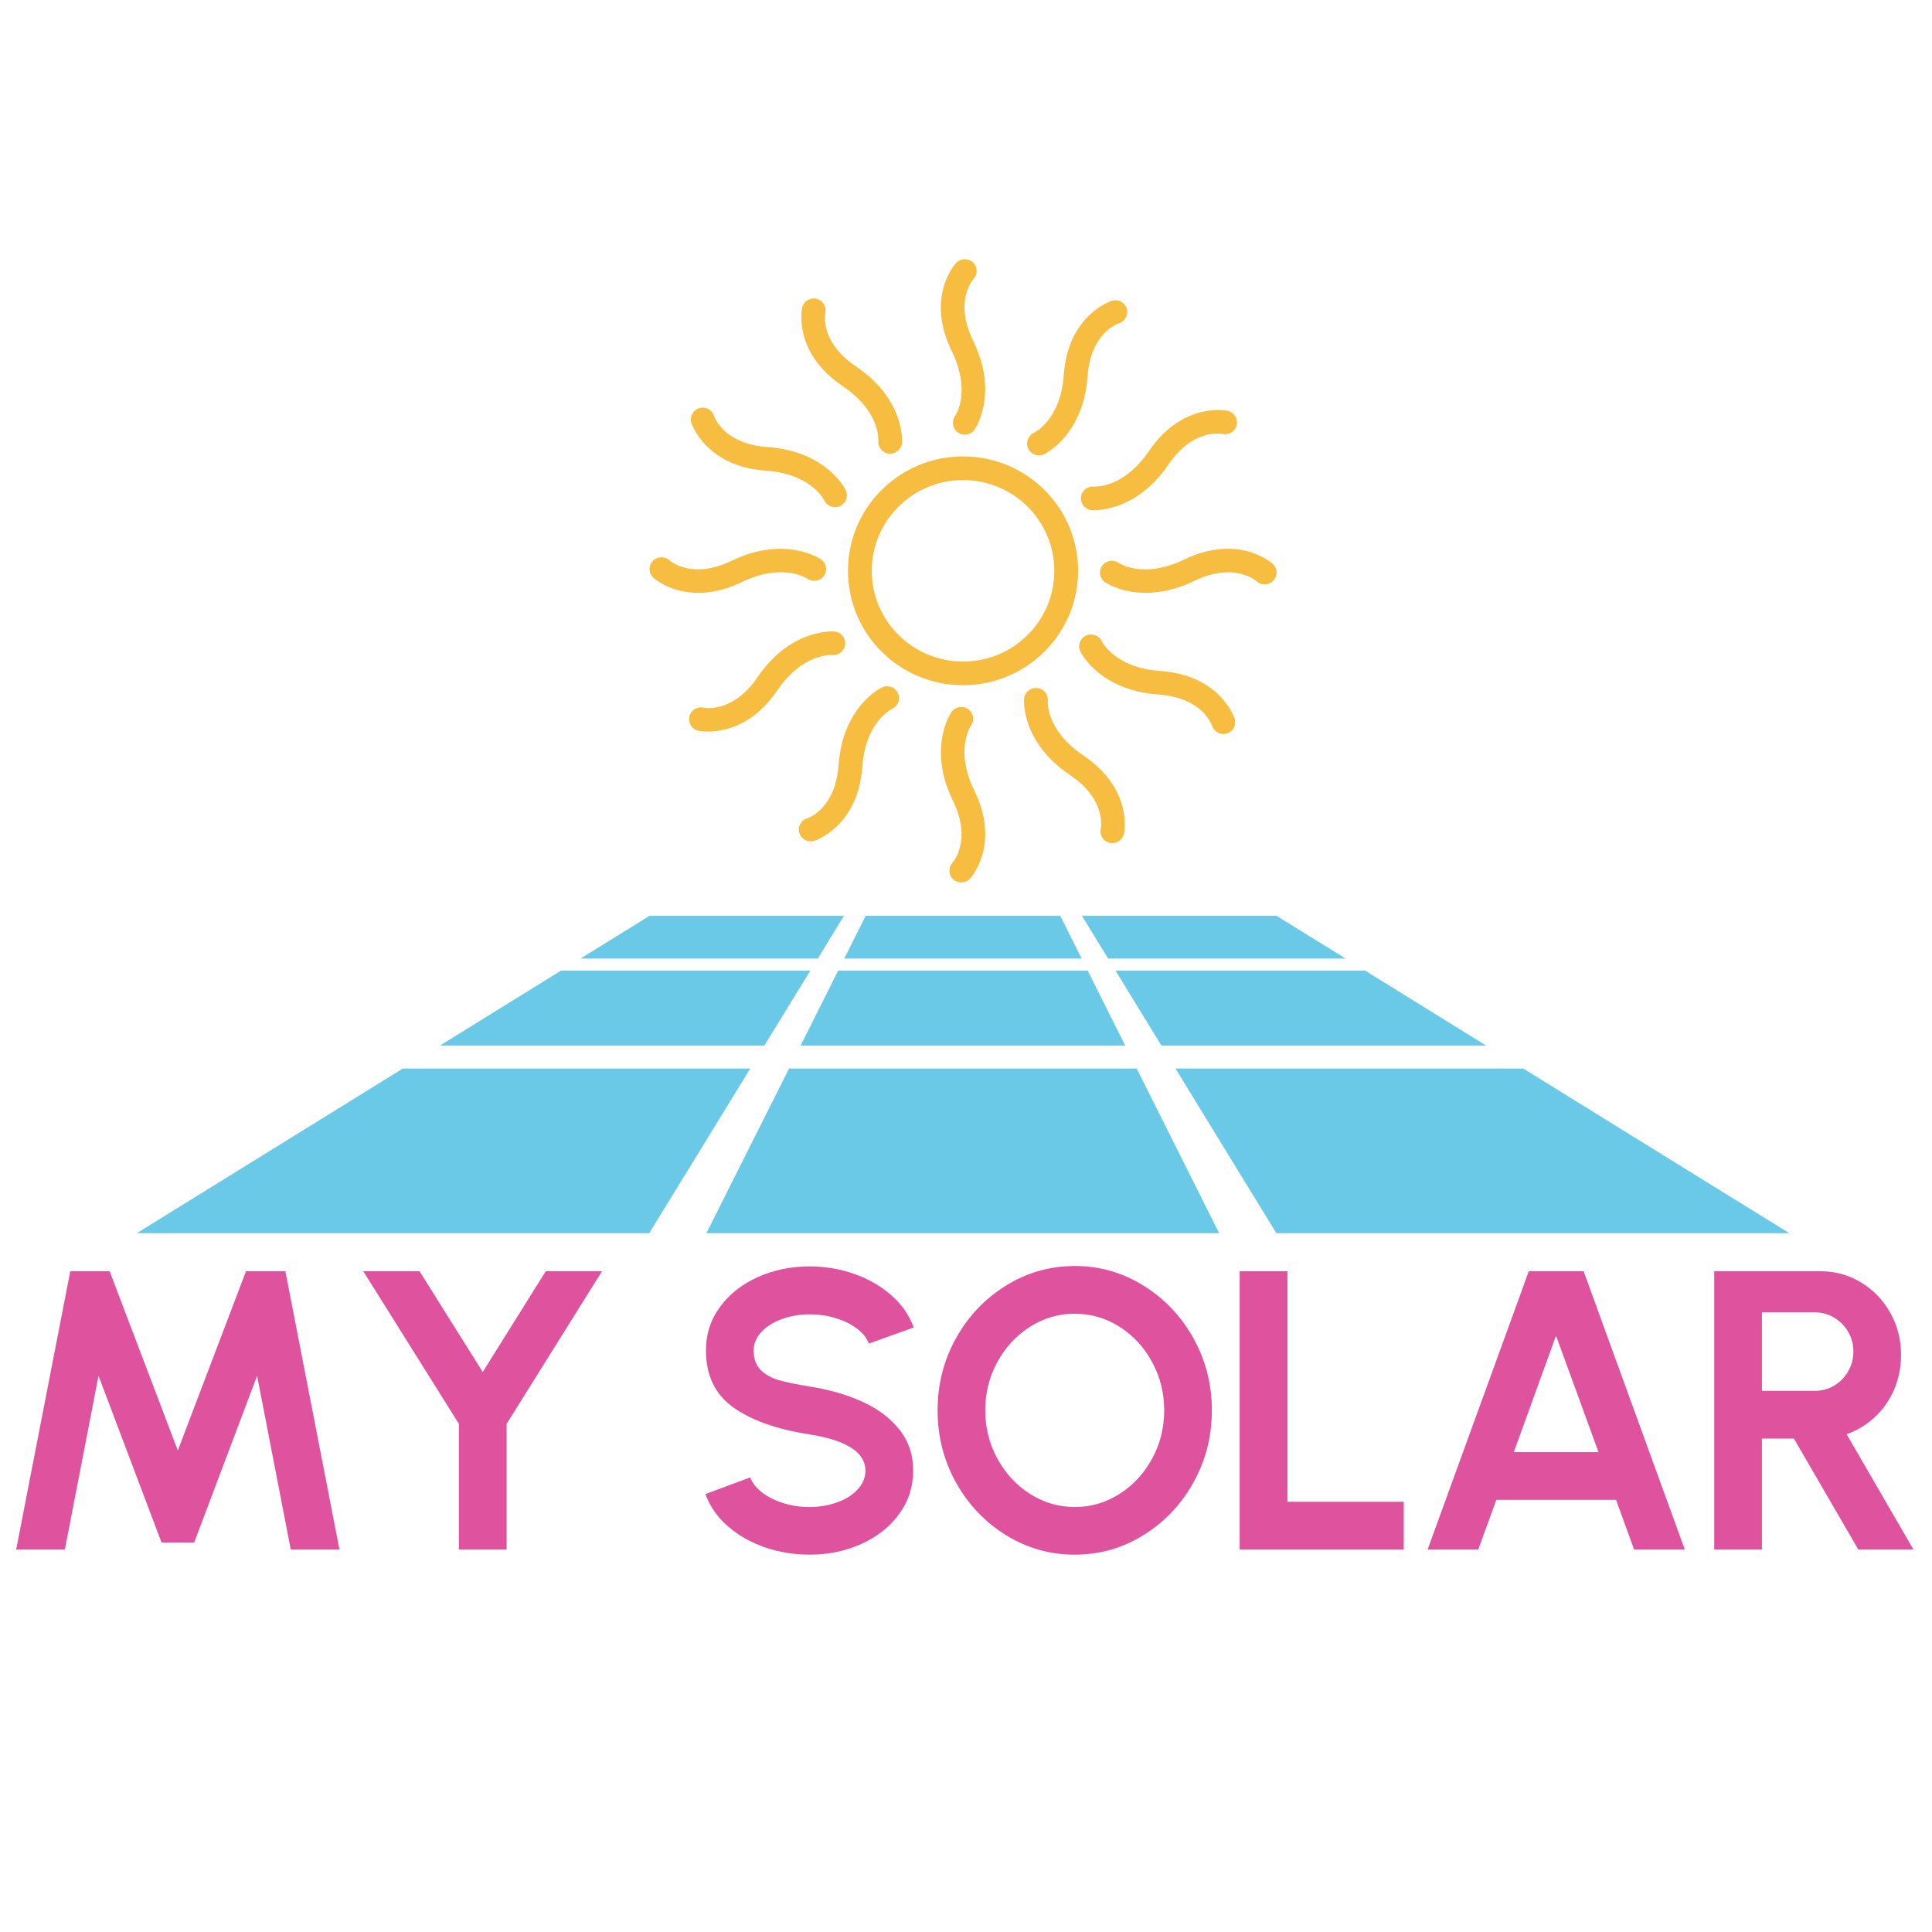
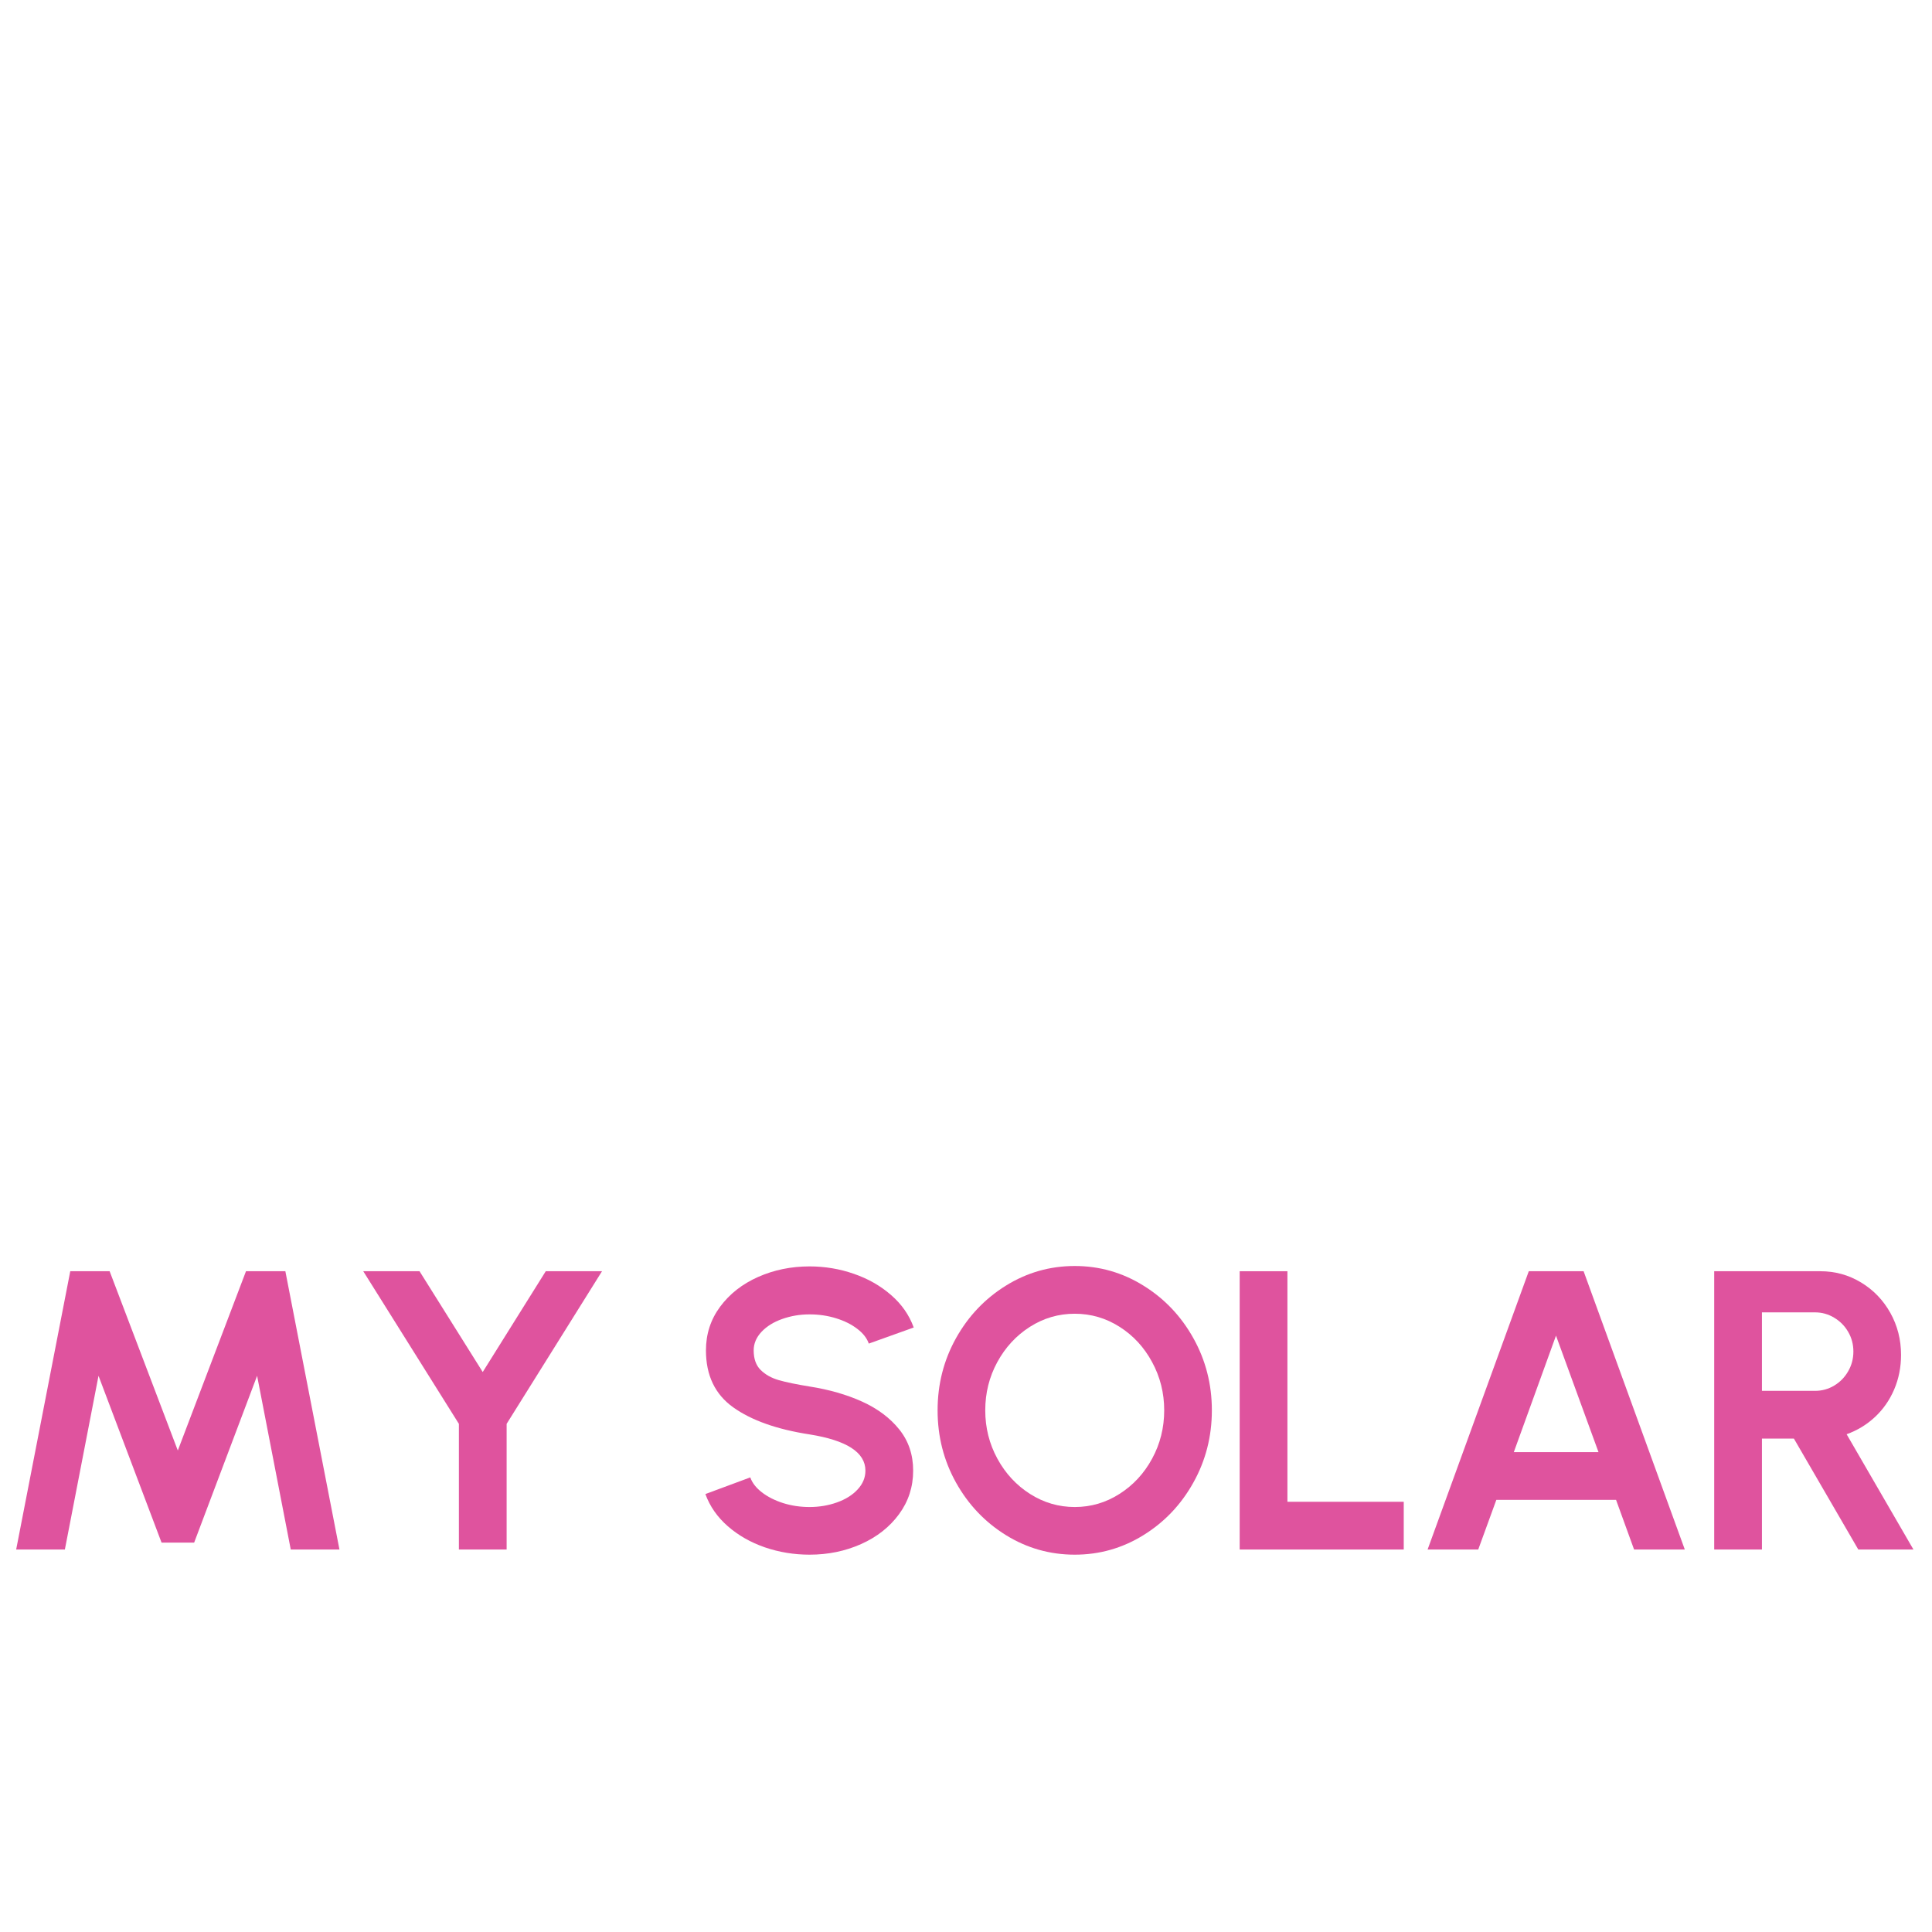
<svg xmlns="http://www.w3.org/2000/svg" width="500" zoomAndPan="magnify" viewBox="0 0 375 375" height="500" preserveAspectRatio="xMidYMid meet" version="1.0">
  <defs>
    <g />
    <clipPath id="510e39453e">
-       <path d="M 26.688 177 L 347.309 177 L 347.309 239.414 L 26.688 239.414 Z M 26.688 177 " clip-rule="nonzero" />
-     </clipPath>
+       </clipPath>
    <clipPath id="35bb1a7a79">
-       <path d="M 126 50.027 L 248 50.027 L 248 172 L 126 172 Z M 126 50.027 " clip-rule="nonzero" />
-     </clipPath>
+       </clipPath>
  </defs>
  <g fill="#df539e" fill-opacity="1">
    <g transform="translate(-1.487, 300.761)">
      <g>
        <path d="M 15.125 -54.016 L 22.766 -54.016 L 36 -19.219 L 49.234 -54.016 L 56.875 -54.016 L 67.375 0 L 57.922 0 L 51.391 -33.719 L 39.172 -1.344 L 32.844 -1.344 L 20.609 -33.719 L 14.078 0 L 4.625 0 Z M 15.125 -54.016 " />
      </g>
    </g>
  </g>
  <g fill="#df539e" fill-opacity="1">
    <g transform="translate(68.196, 300.761)">
      <g>
        <path d="M 48.656 -54.016 L 30.141 -24.391 L 30.141 0 L 20.875 0 L 20.875 -24.391 L 2.312 -54.016 L 13.234 -54.016 L 25.5 -34.453 L 37.734 -54.016 Z M 48.656 -54.016 " />
      </g>
    </g>
  </g>
  <g fill="#df539e" fill-opacity="1">
    <g transform="translate(116.85, 300.761)">
      <g />
    </g>
  </g>
  <g fill="#df539e" fill-opacity="1">
    <g transform="translate(133.055, 300.761)">
      <g>
        <path d="M 24.078 1 C 21.066 1 18.176 0.523 15.406 -0.422 C 12.645 -1.379 10.25 -2.742 8.219 -4.516 C 6.188 -6.285 4.734 -8.367 3.859 -10.766 L 12.578 -14 C 12.941 -12.945 13.688 -11.984 14.812 -11.109 C 15.945 -10.234 17.32 -9.535 18.938 -9.016 C 20.562 -8.504 22.273 -8.25 24.078 -8.25 C 25.953 -8.25 27.723 -8.547 29.391 -9.141 C 31.066 -9.734 32.406 -10.57 33.406 -11.656 C 34.414 -12.738 34.922 -13.957 34.922 -15.312 C 34.922 -18.844 31.305 -21.188 24.078 -22.344 C 17.742 -23.32 12.805 -25.07 9.266 -27.594 C 5.734 -30.113 3.969 -33.801 3.969 -38.656 C 3.969 -41.82 4.883 -44.645 6.719 -47.125 C 8.562 -49.613 11.02 -51.539 14.094 -52.906 C 17.176 -54.27 20.504 -54.953 24.078 -54.953 C 27.055 -54.953 29.922 -54.473 32.672 -53.516 C 35.43 -52.566 37.836 -51.195 39.891 -49.406 C 41.953 -47.625 43.422 -45.52 44.297 -43.094 L 35.578 -39.969 C 35.211 -41.031 34.461 -41.988 33.328 -42.844 C 32.203 -43.707 30.828 -44.391 29.203 -44.891 C 27.586 -45.391 25.879 -45.641 24.078 -45.641 C 22.223 -45.641 20.457 -45.344 18.781 -44.75 C 17.113 -44.164 15.77 -43.332 14.75 -42.25 C 13.738 -41.164 13.234 -39.969 13.234 -38.656 C 13.234 -37.008 13.688 -35.738 14.594 -34.844 C 15.508 -33.945 16.68 -33.289 18.109 -32.875 C 19.535 -32.469 21.523 -32.055 24.078 -31.641 C 27.879 -31.047 31.285 -30.066 34.297 -28.703 C 37.305 -27.336 39.707 -25.535 41.5 -23.297 C 43.289 -21.066 44.188 -18.406 44.188 -15.312 C 44.188 -12.156 43.27 -9.332 41.438 -6.844 C 39.613 -4.363 37.164 -2.438 34.094 -1.062 C 31.02 0.312 27.68 1 24.078 1 Z M 24.078 1 " />
      </g>
    </g>
  </g>
  <g fill="#df539e" fill-opacity="1">
    <g transform="translate(178.893, 300.761)">
      <g>
        <path d="M 29.719 1 C 24.906 1 20.457 -0.258 16.375 -2.781 C 12.301 -5.301 9.066 -8.703 6.672 -12.984 C 4.285 -17.266 3.094 -21.941 3.094 -27.016 C 3.094 -32.078 4.285 -36.75 6.672 -41.031 C 9.066 -45.312 12.301 -48.711 16.375 -51.234 C 20.457 -53.766 24.906 -55.031 29.719 -55.031 C 34.52 -55.031 38.957 -53.766 43.031 -51.234 C 47.113 -48.711 50.348 -45.312 52.734 -41.031 C 55.129 -36.75 56.328 -32.078 56.328 -27.016 C 56.328 -21.941 55.129 -17.266 52.734 -12.984 C 50.348 -8.703 47.113 -5.301 43.031 -2.781 C 38.957 -0.258 34.52 1 29.719 1 Z M 29.719 -8.25 C 32.852 -8.25 35.75 -9.098 38.406 -10.797 C 41.07 -12.492 43.18 -14.773 44.734 -17.641 C 46.297 -20.516 47.078 -23.641 47.078 -27.016 C 47.078 -30.379 46.297 -33.5 44.734 -36.375 C 43.18 -39.258 41.07 -41.547 38.406 -43.234 C 35.75 -44.922 32.852 -45.766 29.719 -45.766 C 26.57 -45.766 23.664 -44.914 21 -43.219 C 18.344 -41.52 16.234 -39.234 14.672 -36.359 C 13.117 -33.492 12.344 -30.379 12.344 -27.016 C 12.344 -23.641 13.129 -20.508 14.703 -17.625 C 16.273 -14.75 18.391 -12.469 21.047 -10.781 C 23.711 -9.094 26.602 -8.25 29.719 -8.25 Z M 29.719 -8.25 " />
      </g>
    </g>
  </g>
  <g fill="#df539e" fill-opacity="1">
    <g transform="translate(235.997, 300.761)">
      <g>
        <path d="M 4.625 -54.016 L 13.891 -54.016 L 13.891 -9.266 L 36.469 -9.266 L 36.469 0 L 4.625 0 Z M 4.625 -54.016 " />
      </g>
    </g>
  </g>
  <g fill="#df539e" fill-opacity="1">
    <g transform="translate(274.002, 300.761)">
      <g>
        <path d="M 33.375 -54.016 L 53.016 0 L 43.172 0 L 39.672 -9.641 L 16.438 -9.641 L 12.922 0 L 3.094 0 L 22.734 -54.016 Z M 36.266 -18.906 L 28.016 -41.516 L 19.828 -18.906 Z M 36.266 -18.906 " />
      </g>
    </g>
  </g>
  <g fill="#df539e" fill-opacity="1">
    <g transform="translate(327.788, 300.761)">
      <g>
        <path d="M 25.547 -54.016 C 28.422 -54.016 31.055 -53.285 33.453 -51.828 C 35.848 -50.379 37.738 -48.414 39.125 -45.938 C 40.508 -43.457 41.203 -40.738 41.203 -37.781 C 41.203 -35.383 40.758 -33.148 39.875 -31.078 C 38.988 -29.004 37.75 -27.223 36.156 -25.734 C 34.562 -24.242 32.723 -23.125 30.641 -22.375 L 43.609 0 L 32.906 0 L 20.406 -21.531 L 14.203 -21.531 L 14.203 0 L 4.938 0 L 4.938 -54.016 Z M 24.5 -30.797 C 25.844 -30.797 27.082 -31.133 28.219 -31.812 C 29.363 -32.5 30.27 -33.426 30.938 -34.594 C 31.613 -35.758 31.953 -37.039 31.953 -38.438 C 31.953 -39.82 31.613 -41.094 30.938 -42.25 C 30.27 -43.406 29.363 -44.32 28.219 -45 C 27.082 -45.688 25.844 -46.031 24.5 -46.031 L 14.203 -46.031 L 14.203 -30.797 Z M 24.5 -30.797 " />
      </g>
    </g>
  </g>
  <g clip-path="url(#510e39453e)">
    <path fill="#6bc9e8" d="M 153.152 207.398 C 164.395 207.398 175.641 207.398 186.883 207.398 C 198.125 207.398 209.371 207.398 220.633 207.398 C 222.547 211.227 224.691 215.508 227.117 220.352 C 229.852 225.816 233.02 232.137 236.645 239.363 C 220.027 239.363 203.445 239.363 186.863 239.363 C 170.277 239.363 153.695 239.363 137.109 239.363 C 140.738 232.137 143.914 225.816 146.652 220.352 C 149.082 215.508 151.23 211.227 153.152 207.398 M 228.16 207.398 C 239.402 207.398 250.648 207.395 261.891 207.398 C 273.133 207.402 284.375 207.406 295.664 207.406 C 301.844 211.227 308.762 215.516 316.578 220.352 C 325.41 225.816 335.625 232.137 347.309 239.363 C 330.66 239.363 314.074 239.363 297.492 239.363 C 280.91 239.363 264.324 239.363 247.742 239.363 C 243.309 232.137 239.434 225.816 236.086 220.352 C 233.125 215.508 230.5 211.227 228.16 207.398 Z M 108.891 188.402 C 116.941 188.402 125.012 188.402 133.082 188.402 C 141.148 188.402 149.219 188.402 157.289 188.402 C 156.102 190.336 154.809 192.441 153.418 194.711 C 151.883 197.211 150.211 199.934 148.367 202.941 C 137.867 202.941 127.367 202.941 116.871 202.941 C 106.371 202.941 95.875 202.941 85.395 202.941 C 90.254 199.93 94.652 197.211 98.691 194.711 C 102.355 192.441 105.762 190.328 108.891 188.402 Z M 162.691 188.402 C 170.758 188.402 178.828 188.402 186.895 188.402 C 194.965 188.402 203.035 188.402 211.121 188.402 C 212.09 190.336 213.145 192.441 214.281 194.711 C 215.531 197.211 216.895 199.934 218.402 202.941 C 207.883 202.941 197.387 202.941 186.887 202.941 C 176.391 202.941 165.891 202.941 155.395 202.941 C 156.902 199.934 158.266 197.211 159.523 194.711 C 160.66 192.441 161.719 190.336 162.691 188.402 Z M 216.52 188.402 C 224.59 188.402 232.656 188.402 240.727 188.402 C 248.793 188.402 256.863 188.402 264.965 188.402 C 268.09 190.336 271.504 192.441 275.164 194.711 C 279.207 197.215 283.602 199.934 288.457 202.941 C 277.922 202.941 267.422 202.941 256.926 202.941 C 246.426 202.941 235.926 202.941 225.426 202.941 C 223.586 199.934 221.918 197.211 220.387 194.711 C 218.996 192.441 217.703 190.336 216.52 188.402 Z M 126.07 177.758 C 132.352 177.758 138.645 177.758 144.938 177.758 C 151.227 177.758 157.52 177.758 163.812 177.758 C 163.094 178.934 162.332 180.176 161.52 181.504 C 160.652 182.914 159.723 184.434 158.727 186.059 C 151.047 186.059 143.371 186.059 135.691 186.055 C 128.016 186.051 120.336 186.055 112.672 186.055 C 115.301 184.434 117.754 182.914 120.035 181.5 C 122.172 180.18 124.18 178.93 126.07 177.758 Z M 168.023 177.758 C 174.316 177.758 180.609 177.758 186.902 177.758 C 193.191 177.758 199.484 177.758 205.789 177.758 C 206.375 178.934 207 180.18 207.664 181.504 C 208.371 182.914 209.133 184.434 209.949 186.059 C 202.254 186.059 194.578 186.059 186.898 186.059 C 179.219 186.059 171.543 186.059 163.863 186.059 C 164.68 184.434 165.441 182.914 166.148 181.504 C 166.816 180.18 167.438 178.93 168.023 177.758 Z M 210 177.758 C 216.293 177.758 222.582 177.758 228.875 177.758 C 235.168 177.758 241.461 177.758 247.777 177.758 C 249.672 178.934 251.68 180.176 253.82 181.504 C 256.105 182.918 258.559 184.434 261.184 186.059 C 253.477 186.059 245.797 186.059 238.121 186.059 C 230.441 186.059 222.766 186.059 215.086 186.059 C 214.09 184.434 213.16 182.918 212.293 181.504 C 211.484 180.176 210.719 178.93 210 177.758 Z M 78.191 207.398 C 89.41 207.398 100.656 207.398 111.898 207.398 C 123.141 207.398 134.387 207.398 145.629 207.398 C 143.281 211.227 140.652 215.508 137.684 220.352 C 134.332 225.816 130.449 232.137 126.012 239.363 C 109.43 239.363 92.848 239.363 76.262 239.363 C 59.676 239.363 43.094 239.363 26.543 239.363 C 38.223 232.137 48.445 225.816 57.27 220.352 C 65.09 215.508 72.008 211.227 78.191 207.398 Z M 78.191 207.398 " fill-opacity="1" fill-rule="nonzero" />
  </g>
  <g clip-path="url(#35bb1a7a79)">
    <path fill="#f6bd41" d="M 199.449 98.34 C 196.246 95.156 191.816 93.184 186.926 93.184 C 182.031 93.184 177.602 95.156 174.398 98.34 C 171.191 101.527 169.207 105.934 169.207 110.797 C 169.207 115.66 171.191 120.062 174.398 123.246 C 177.602 126.434 182.031 128.406 186.926 128.406 C 191.824 128.406 196.254 126.438 199.449 123.258 L 199.461 123.246 C 202.66 120.066 204.641 115.664 204.641 110.797 C 204.641 105.934 202.656 101.527 199.449 98.34 M 185.543 51.074 C 186.387 50.129 187.848 50.047 188.801 50.887 C 189.75 51.73 189.836 53.18 188.988 54.125 C 188.98 54.137 185.066 58.34 188.879 66.141 C 193.965 76.535 189.184 83.352 189.172 83.371 C 188.453 84.418 187.02 84.688 185.965 83.973 C 184.914 83.258 184.645 81.832 185.363 80.789 C 185.371 80.773 188.637 76.125 184.73 68.129 C 179.551 57.543 185.523 51.094 185.543 51.074 Z M 215.82 58.379 C 217.039 58.012 218.324 58.695 218.695 59.902 C 219.062 61.109 218.375 62.391 217.16 62.758 C 217.145 62.762 211.699 64.449 211.086 73.09 C 210.254 84.629 202.676 88.164 202.656 88.172 C 201.504 88.715 200.125 88.23 199.578 87.086 C 199.027 85.938 199.516 84.57 200.668 84.023 C 200.684 84.02 205.844 81.617 206.477 72.766 C 207.32 61.004 215.801 58.383 215.82 58.379 Z M 238.266 79.746 C 239.512 80.004 240.312 81.219 240.051 82.457 C 239.793 83.695 238.57 84.492 237.324 84.234 C 237.309 84.23 231.699 82.965 226.812 90.145 C 220.289 99.734 211.938 99.023 211.914 99.02 C 210.641 98.91 209.699 97.797 209.809 96.535 C 209.918 95.273 211.035 94.336 212.309 94.445 C 212.324 94.445 217.988 94.93 222.988 87.582 C 229.629 77.82 238.238 79.742 238.266 79.746 Z M 247.004 109.418 C 247.953 110.262 248.039 111.715 247.191 112.66 C 246.348 113.605 244.883 113.691 243.934 112.848 C 243.922 112.836 239.695 108.949 231.848 112.738 C 221.387 117.797 214.531 113.043 214.512 113.031 C 213.461 112.316 213.191 110.891 213.906 109.844 C 214.625 108.797 216.059 108.531 217.113 109.242 C 217.125 109.25 221.801 112.5 229.848 108.613 C 240.5 103.465 246.984 109.402 247.004 109.418 Z M 239.656 139.523 C 240.027 140.73 239.34 142.008 238.121 142.375 C 236.906 142.742 235.621 142.059 235.25 140.852 C 235.246 140.836 233.547 135.426 224.855 134.809 C 213.246 133.988 209.691 126.453 209.684 126.434 C 209.137 125.289 209.625 123.918 210.777 123.375 C 211.93 122.828 213.309 123.316 213.855 124.461 C 213.859 124.473 216.273 129.602 225.184 130.234 C 237.012 131.07 239.648 139.496 239.656 139.523 Z M 218.156 161.828 C 217.898 163.066 216.68 163.863 215.434 163.605 C 214.188 163.352 213.387 162.137 213.645 160.895 C 213.648 160.883 214.918 155.305 207.699 150.445 C 198.051 143.961 198.77 135.66 198.77 135.637 C 198.879 134.375 200.004 133.434 201.27 133.547 C 202.539 133.652 203.484 134.766 203.375 136.027 C 203.375 136.047 202.887 141.676 210.277 146.645 C 220.098 153.246 218.164 161.805 218.156 161.828 Z M 188.309 170.516 C 187.461 171.461 186 171.547 185.047 170.703 C 184.098 169.863 184.012 168.41 184.859 167.465 C 184.871 167.453 188.781 163.254 184.969 155.449 C 179.883 145.055 184.664 138.238 184.68 138.219 C 185.395 137.172 186.832 136.906 187.883 137.617 C 188.934 138.328 189.207 139.758 188.488 140.801 C 188.48 140.816 185.211 145.465 189.117 153.461 C 194.301 164.051 188.324 170.5 188.309 170.516 Z M 158.027 163.215 C 156.809 163.582 155.523 162.898 155.152 161.688 C 154.785 160.48 155.473 159.203 156.688 158.836 C 156.703 158.828 162.148 157.141 162.766 148.504 C 163.594 136.957 171.172 133.43 171.191 133.422 C 172.344 132.875 173.723 133.363 174.273 134.504 C 174.82 135.648 174.332 137.02 173.18 137.566 C 173.164 137.574 168.004 139.973 167.371 148.828 C 166.527 160.586 158.051 163.207 158.027 163.215 Z M 135.586 141.844 C 134.34 141.59 133.539 140.371 133.797 139.133 C 134.055 137.895 135.277 137.098 136.523 137.355 C 136.539 137.359 142.148 138.625 147.035 131.445 C 153.559 121.855 161.914 122.57 161.938 122.57 C 163.207 122.68 164.148 123.793 164.039 125.055 C 163.93 126.32 162.809 127.254 161.539 127.148 C 161.527 127.145 155.863 126.664 150.863 134.012 C 144.223 143.77 135.609 141.848 135.586 141.844 Z M 126.848 112.172 C 125.895 111.328 125.809 109.879 126.656 108.93 C 127.504 107.984 128.965 107.898 129.914 108.742 C 129.926 108.754 134.152 112.645 142 108.852 C 152.461 103.797 159.316 108.551 159.336 108.562 C 160.391 109.273 160.66 110.703 159.941 111.746 C 159.223 112.793 157.789 113.062 156.738 112.348 C 156.727 112.34 152.047 109.09 144.004 112.977 C 133.352 118.129 126.867 112.188 126.848 112.172 Z M 134.191 82.07 C 133.824 80.859 134.512 79.582 135.727 79.215 C 136.941 78.848 138.227 79.531 138.598 80.742 C 138.602 80.754 140.301 86.164 148.992 86.781 C 160.605 87.602 164.156 95.137 164.164 95.156 C 164.711 96.301 164.223 97.672 163.074 98.219 C 161.922 98.762 160.543 98.277 159.992 97.133 C 159.988 97.117 157.574 91.988 148.668 91.359 C 136.836 90.52 134.199 82.09 134.191 82.07 Z M 155.691 59.762 C 155.949 58.523 157.172 57.727 158.418 57.984 C 159.664 58.242 160.461 59.457 160.203 60.695 C 160.203 60.711 158.93 66.289 166.152 71.141 C 175.801 77.629 175.082 85.934 175.078 85.957 C 174.969 87.219 173.848 88.152 172.578 88.047 C 171.309 87.938 170.367 86.824 170.477 85.562 C 170.477 85.547 170.965 79.918 163.57 74.949 C 153.75 68.344 155.688 59.785 155.691 59.762 Z M 186.926 88.59 C 193.094 88.59 198.68 91.074 202.719 95.094 C 206.762 99.109 209.262 104.664 209.262 110.797 C 209.262 116.918 206.762 122.465 202.719 126.488 L 202.711 126.496 C 198.656 130.516 193.078 133 186.926 133 C 180.758 133 175.172 130.516 171.129 126.496 C 167.086 122.48 164.586 116.926 164.586 110.797 C 164.586 104.664 167.086 99.109 171.129 95.094 C 175.172 91.078 180.758 88.59 186.926 88.59 Z M 186.926 88.59 " fill-opacity="1" fill-rule="nonzero" />
  </g>
</svg>